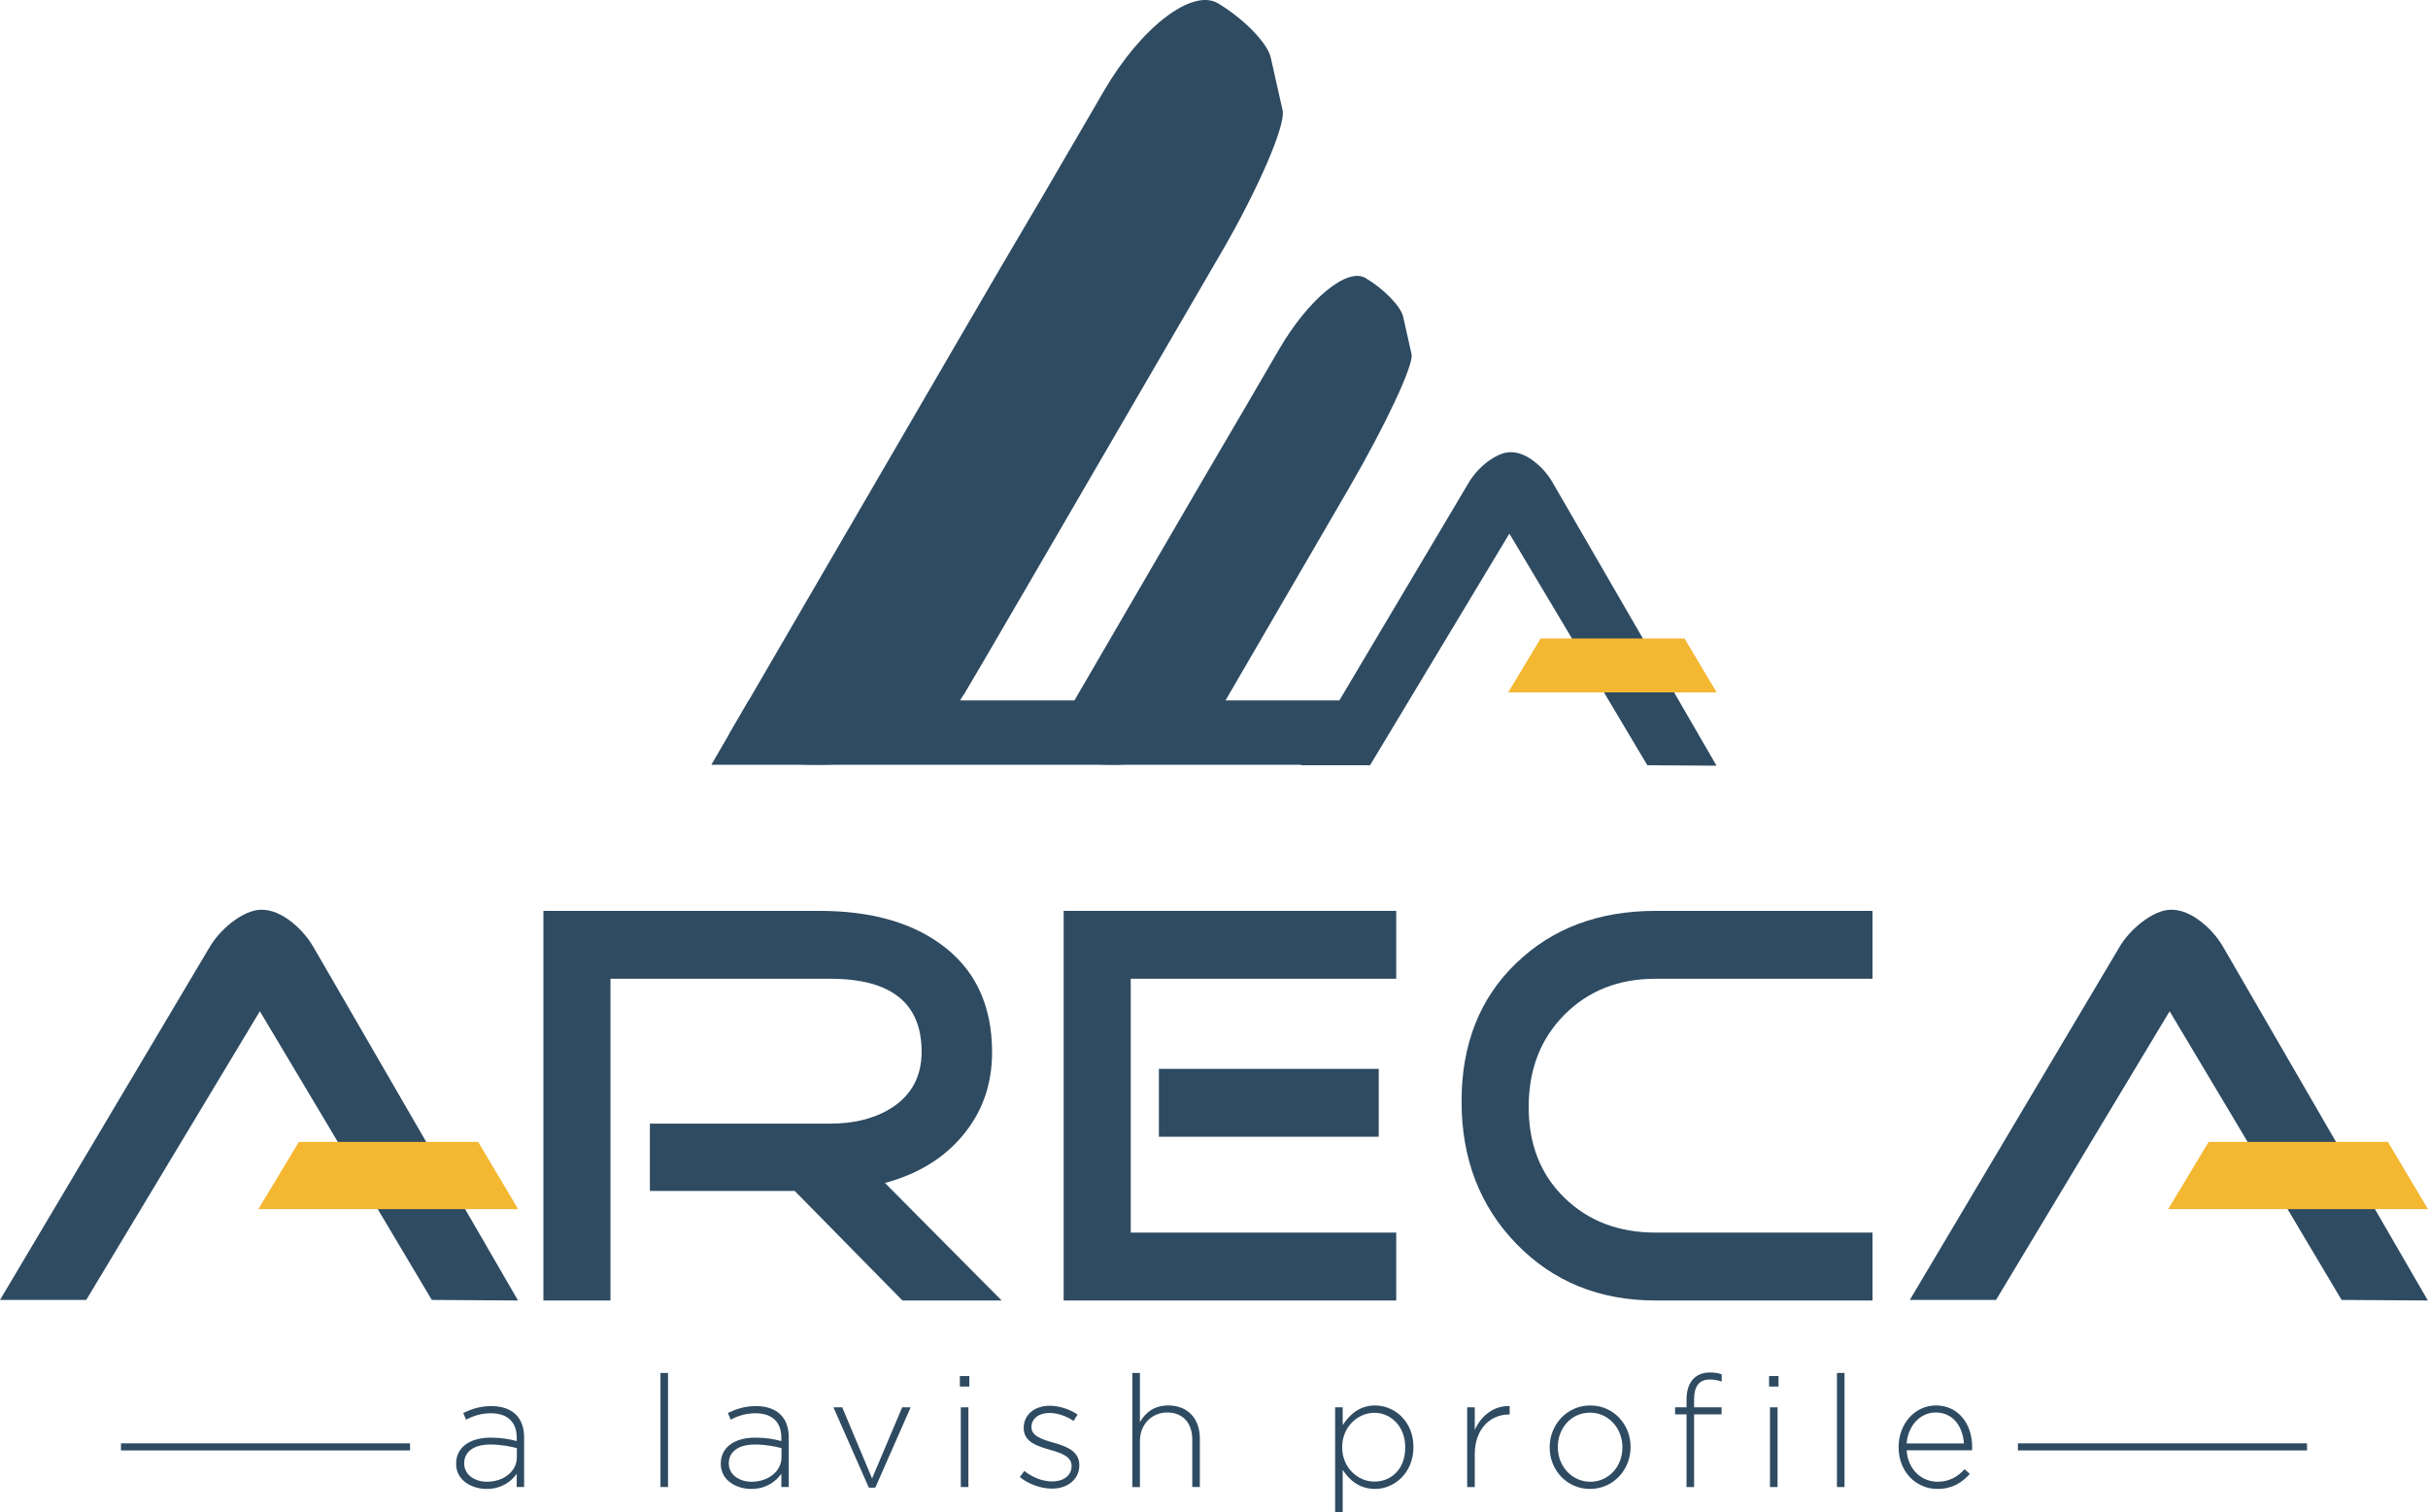
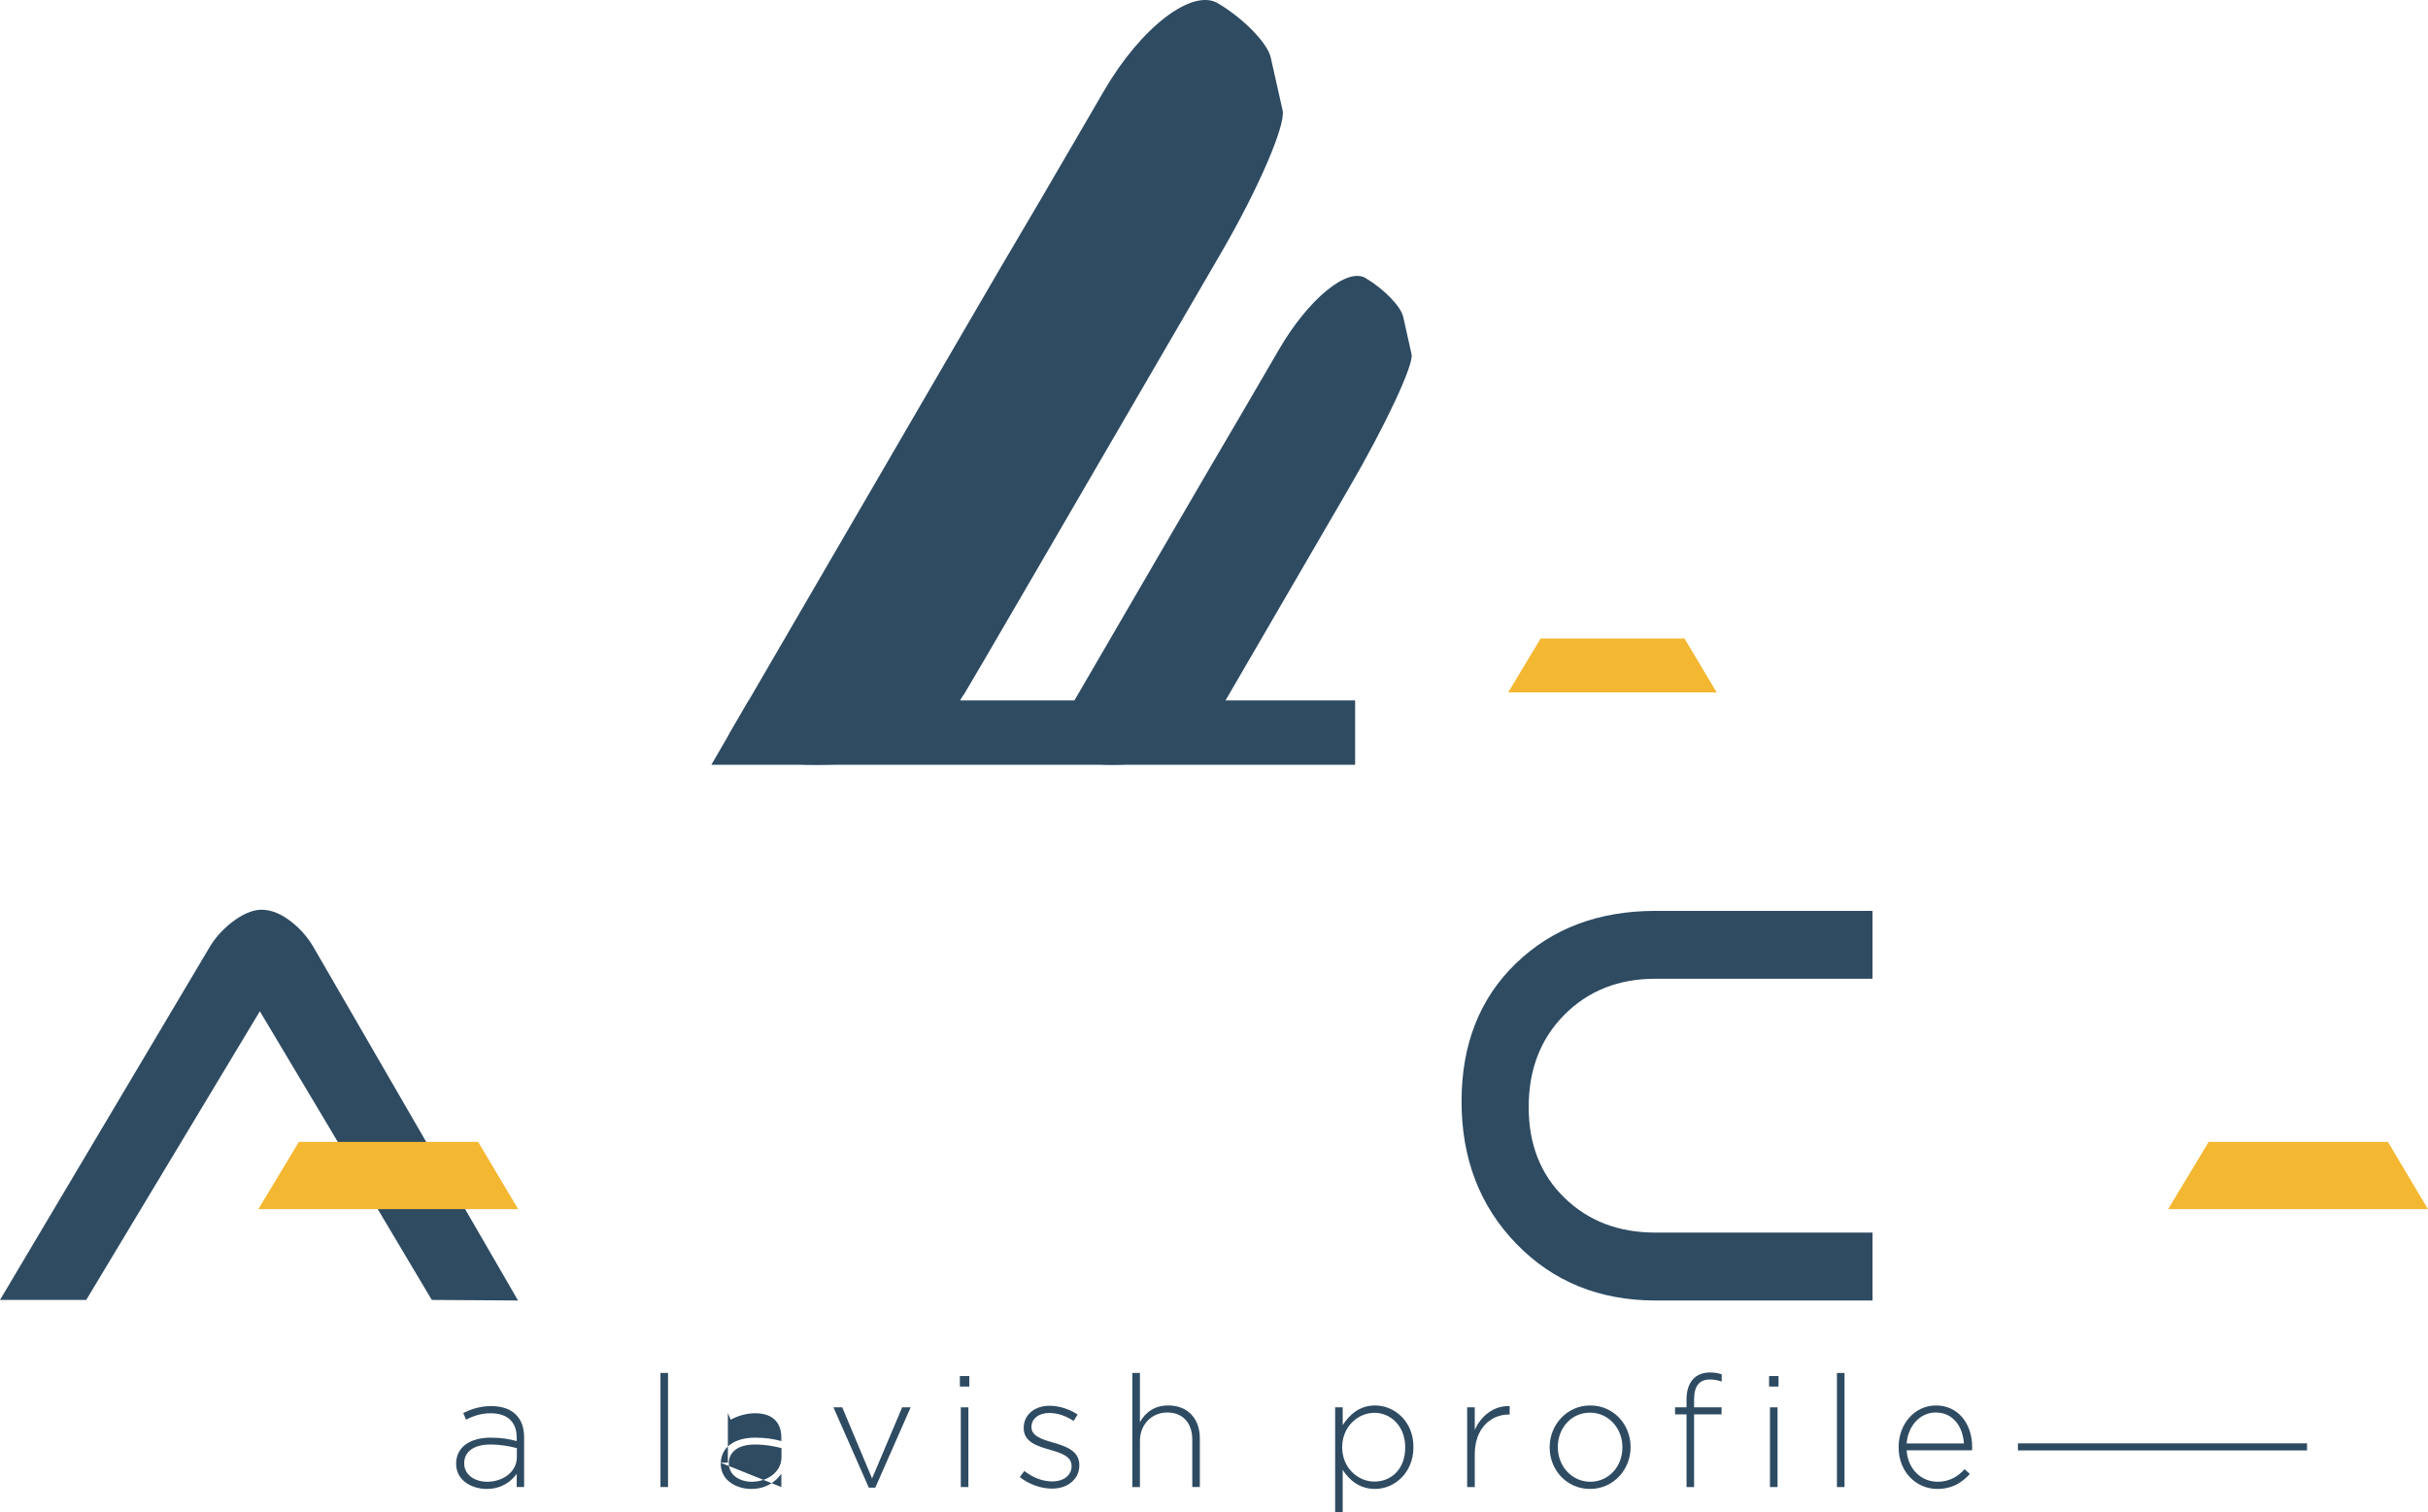
<svg xmlns="http://www.w3.org/2000/svg" xml:space="preserve" width="206.558mm" height="128.651mm" version="1.1" style="shape-rendering:geometricPrecision; text-rendering:geometricPrecision; image-rendering:optimizeQuality; fill-rule:evenodd; clip-rule:evenodd" viewBox="0 0 20592.73 12825.84">
  <defs>
    <style type="text/css">
   
    .fil2 {fill:#2E4B62}
    .fil1 {fill:#F4B731;fill-rule:nonzero}
    .fil0 {fill:#2E4B62;fill-rule:nonzero}
   
  </style>
  </defs>
  <g id="Layer_x0020_1">
-     <path class="fil0" d="M14558.47 6494.83l-586.84 -3.85 -441.24 -741.37 -272.31 -458.42 -456.56 -764.83 -1181.55 1964.62 -586.96 0 1422.93 -2395.62c36.26,-62.04 85.96,-119.07 150.27,-170.92 76.47,-59.29 145.35,-88.97 206.91,-88.97 66.61,0 135.6,28.24 206.91,85.12 61.55,49.43 111.36,107.51 149.58,174.77l1388.87 2399.47z" />
    <polygon class="fil1" points="14559.83,5873.24 12791.32,5873.24 13066.96,5415.37 14286.72,5415.37 " />
    <path class="fil2" d="M10878.33 936.09c27.72,123.49 -205.81,665.28 -519.02,1204.05l-1611.72 2771.67c-313.21,538.63 -570.34,978.64 -571.67,978.01 -1.21,-0.68 -9.06,10.5 -17.3,24.88 -8.42,14.4 -86.74,149.2 -174.13,299.35 -87.27,150.15 -562.08,272.99 -1055.12,272.99 -492.93,0 -824.91,-122.84 -737.67,-272.99 87.42,-150.15 415.14,-713.66 728.35,-1252.4l1176.07 -2022.05c313.33,-538.74 570.61,-978.91 571.78,-978.12 1.36,0.68 258.61,-439.49 571.82,-978.28l123.6 -212.61c313.21,-538.62 748.32,-872.72 966.94,-742.43 218.61,130.13 420.04,337.19 447.5,459.99 27.57,122.85 72.85,324.28 100.56,447.92z" />
    <path class="fil2" d="M11972.08 3005.32c19.71,88.06 -220.36,600.82 -533.57,1139.44l-474.92 816.9c-313.21,538.63 -640.96,1102.18 -728.35,1252.29 -87.38,150.15 -447.23,273.1 -799.57,273.1 -352.37,0 -569.13,-122.95 -481.75,-273.1 87.38,-150.11 415.25,-713.51 728.46,-1252.13l143.99 -247.66c313.37,-538.62 570.19,-978.94 570.87,-978.38 0.8,0.38 203.71,-347.32 451.09,-772.58 247.54,-425.52 577.52,-697.68 733.38,-604.82 155.88,92.71 299.5,240.32 318.95,327.71 19.6,87.54 51.69,231.15 71.41,319.22z" />
    <polygon class="fil0" points="11493.3,5941 11493.3,6487.1 6033.09,6487.1 6350.42,5941 " />
    <path class="fil0" d="M4393.5 11031.09l-731.37 -4.8 -549.95 -924.15 -339.46 -571.25 -568.84 -953.19 -1472.51 2448.6 -731.37 0 1773.68 -2985.48c44.52,-77.53 106.46,-148.67 186.41,-212.92 95.5,-74.31 181.82,-111.36 258.19,-111.36 82.7,0 168.91,35.42 258.04,106.19 76.58,61.56 138.67,134.03 186.51,218.09l1730.67 2990.28z" />
-     <path class="fil0" d="M8495.17 11031.09l-841.3 0 -913.24 -928.95 -1228.72 0 0 -571.25 1529.93 0c210.38,0 387.56,-46.49 530.77,-140.29 162.65,-109.37 243.91,-266.05 243.91,-469.21 0,-412.84 -258.19,-619.32 -774.68,-619.32l-1864.28 0 0 2729.03 -568.87 0 0 -3304.71 2342.71 0c420.45,0 760.02,91.66 1018.22,275.64 295.98,209.56 444.55,517.6 444.55,924.16 0,277.52 -86.07,516.23 -258.3,716.07 -159.36,187.31 -376.09,317.86 -650.14,391.95l989.44 996.89z" />
-     <path class="fil0" d="M11693.68 9642.22l-1864.69 0 0 -575.9 1864.69 0 0 575.9zm148.26 1388.83l-2820.68 0 0 -3304.7 2820.68 0 0 575.67 -2251.7 0 0 2153.13 2251.7 0 0 575.9z" />
    <path class="fil0" d="M15881.52 11031.09l-1840.61 0c-475.07,0 -867.8,-159.74 -1178.48,-479.07 -310.69,-319.32 -466.42,-722.46 -466.42,-1209.65 0,-483.86 154,-874.18 461.63,-1171.01 307.62,-296.98 701.79,-444.98 1183.28,-444.98l1840.61 0 0 575.68 -1840.61 0c-312.68,0 -569.78,101.5 -772.04,304.79 -202.49,203.32 -303.58,464.42 -303.58,783.75 0,316.26 101.09,572.72 303.58,769.5 202.26,196.9 459.35,295.09 772.04,295.09l1840.61 0 0 575.9z" />
    <polygon class="fil1" points="4394.94,10256.48 2191.05,10256.48 2534.92,9685.76 4055.26,9685.76 " />
-     <path class="fil0" d="M20591.38 11031.09l-731.41 -4.8 -549.92 -924.15 -339.45 -571.25 -569.14 -953.19 -1472.37 2448.6 -731.25 0 1773.45 -2985.48c44.64,-77.53 106.99,-148.67 186.63,-212.92 95.55,-74.31 181.6,-111.36 257.93,-111.36 82.89,0 169.22,35.42 258.34,106.19 76.59,61.56 138.56,134.03 186.21,218.09l1730.98 2990.28z" />
    <polygon class="fil1" points="20592.73,10256.48 18388.69,10256.48 18732.84,9685.76 20252.74,9685.76 " />
    <path class="fil0" d="M4383.68 12283.22c-56.34,-14.24 -130.96,-30.36 -226.73,-30.36 -141.51,0 -219.83,63.67 -219.83,157.85l0 2.68c0,98.04 91.39,155.21 193.84,155.21 136.14,0 252.72,-84.86 252.72,-208.08l0 -77.3zm-1.17 330.28l0 -112.72c-46.11,65.14 -128.44,128.7 -255.55,128.7 -124.43,0 -258.31,-71.41 -258.31,-212.23l0 -2.53c0,-140.41 119.37,-220.21 292.3,-220.21 93.12,0 157.21,11.86 221.56,29.16l0 -29.16c0,-136.28 -82.48,-206.91 -220.24,-206.91 -81.27,0 -148.15,22.66 -209.56,54.49l-23.71 -57.02c73.52,-34.48 145.72,-58.2 237,-58.2 171.97,0 279.23,90.03 279.23,265.11l0 421.51 -62.73 0z" />
    <polygon class="fil0" points="5601.72,11645.62 5665.8,11645.62 5665.8,12613.46 5601.72,12613.46 " />
-     <path class="fil0" d="M6628.05 12283.22c-56.23,-14.24 -130.85,-30.36 -226.51,-30.36 -141.46,0 -220.35,63.67 -220.35,157.85l0 2.68c0,98.04 91.95,155.21 193.99,155.21 136.4,0 252.87,-84.86 252.87,-208.08l0 -77.3zm-1.21 330.28l0 -112.72c-45.96,65.14 -128.55,128.7 -255.51,128.7 -124.43,0 -258.08,-71.41 -258.08,-212.23l0 -2.53c0,-140.41 119.11,-220.21 292.3,-220.21 92.75,0 157.1,11.86 221.29,29.16l0 -29.16c0,-136.28 -82.59,-206.91 -220.09,-206.91 -81.27,0 -148.15,22.66 -209.7,54.49l-23.57 -57.02c73.42,-34.48 145.36,-58.2 237.11,-58.2 171.75,0 279.12,90.03 279.12,265.11l0 421.51 -62.88 0z" />
+     <path class="fil0" d="M6628.05 12283.22c-56.23,-14.24 -130.85,-30.36 -226.51,-30.36 -141.46,0 -220.35,63.67 -220.35,157.85l0 2.68c0,98.04 91.95,155.21 193.99,155.21 136.4,0 252.87,-84.86 252.87,-208.08l0 -77.3zm-1.21 330.28l0 -112.72c-45.96,65.14 -128.55,128.7 -255.51,128.7 -124.43,0 -258.08,-71.41 -258.08,-212.23l0 -2.53c0,-140.41 119.11,-220.21 292.3,-220.21 92.75,0 157.1,11.86 221.29,29.16l0 -29.16c0,-136.28 -82.59,-206.91 -220.09,-206.91 -81.27,0 -148.15,22.66 -209.7,54.49l-23.57 -57.02l0 421.51 -62.88 0z" />
    <polygon class="fil0" points="7423.59,12618.94 7368.87,12618.94 7068.69,11937.37 7143.31,11937.37 7396.43,12540.77 7651.57,11937.37 7723.62,11937.37 " />
    <path class="fil0" d="M8148.92 11937.37l64.34 0 0 676.09 -64.34 0 0 -676.09zm-7.86 -265.25l79.91 0 0 89.01 -79.91 0 0 -89.01z" />
    <path class="fil0" d="M8923.56 12626.9c-96.97,0 -203.02,-39.58 -274.01,-98.18l38.1 -51.59c73.27,57.03 154.69,88.75 239.65,88.75 90.33,0 161.22,-50.38 161.22,-128.7l0 -2.53c0,-79.54 -83.79,-108.73 -176.81,-135.24 -108.84,-31.83 -229.38,-64.99 -229.38,-185.68l0 -2.68c0,-108.84 90.29,-187.05 220.2,-187.05 79.8,0 170.4,29.31 237.01,74.36l-34.11 54.45c-61.4,-41.16 -134.82,-67.67 -205.55,-67.67 -91.95,0 -151.77,50.38 -151.77,117.9l0 2.68c0,75.68 89.94,103.51 185.98,131.23 107.4,30.63 219.98,70.35 219.98,189.69l0 2.68c0,120.58 -102.34,197.58 -230.51,197.58z" />
    <path class="fil0" d="M10112.17 12613.49l0 -401.65c0,-139.38 -77.52,-230.77 -212.23,-230.77 -131.08,0 -231.79,100.87 -231.79,241.42l0 391 -64.23 0 0 -967.88 64.23 0 0 417.82c44.48,-79.58 119.11,-141.93 240.85,-141.93 168.92,0 267.25,116.73 267.25,278.33l0 413.65 -64.08 0z" />
    <path class="fil0" d="M11918.14 12275.36c0,-177.45 -121.63,-291.5 -261.89,-291.5 -138.96,0 -272.73,117.9 -272.73,290.44l0 2.53c0,173.56 133.76,290.4 272.73,290.4 145.58,0 261.89,-107.36 261.89,-289.22l0 -2.65zm-255.24 354.12c-133.87,0 -220.21,-76.74 -274.96,-161.74l0 358.11 -64.23 0 0 -888.47 64.23 0 0 151.06c57.4,-88.71 142.52,-166.92 274.96,-166.92 161.22,0 324.92,131.39 324.92,351.32l0 2.52c0,220.36 -163.7,354.12 -324.92,354.12z" />
    <path class="fil0" d="M12797.28 11998.33c-154.53,0 -289.34,118.01 -289.34,338.25l0 276.95 -64.34 0 0 -676.12 64.34 0 0 192.26c52.23,-120.7 163.6,-208.23 296.03,-202.91l0 71.56 -6.69 0z" />
    <path class="fil0" d="M13760.15 12275.36c0,-163.06 -120.27,-292.96 -274.96,-292.96 -158.68,0 -272.69,131.38 -272.69,290.44l0 2.52c0,163.18 120.54,293.24 275.22,293.24 158.53,0 272.43,-131.5 272.43,-290.59l0 -2.65zm-274.96 354.12c-197.95,0 -341.98,-161.74 -341.98,-351.46l0 -2.65c0,-189.46 145.36,-353.85 344.52,-353.85 197.84,0 341.83,161.6 341.83,351.32l0 2.52c0,189.69 -145.05,354.12 -344.37,354.12z" />
    <path class="fil0" d="M14503.11 11701.28c-91.65,0 -134.97,55.86 -134.97,171.08l0 65.02 233.16 0 0 59.67 -233.16 0 0 616.42 -64.08 0 0 -616.42 -97.13 0 0 -59.67 97.13 0 0 -66.24c0,-145.87 73.41,-229.41 199.05,-229.41 40.49,0 69.41,5.2 99.36,15.86l0 60.87c-37.8,-11.86 -65.41,-17.19 -99.36,-17.19z" />
    <path class="fil0" d="M15011.82 11937.37l64.23 0 0 676.09 -64.23 0 0 -676.09zm-7.59 -265.25l79.95 0 0 89.01 -79.95 0 0 -89.01z" />
    <polygon class="fil0" points="15579.76,11645.62 15643.99,11645.62 15643.99,12613.46 15579.76,12613.46 " />
    <path class="fil0" d="M16656.96 12243.68c-9.32,-136.55 -86.44,-262.57 -239.8,-262.57 -132.14,0 -234.32,112.69 -246.34,262.57l486.13 0zm-223.93 324.93c103.51,0 174.24,-46.49 229.15,-106.05l44.75 39.58c-68.2,74.32 -148.27,127.34 -276.58,127.34 -175.45,0 -327.45,-141.73 -327.45,-352.64l0 -2.64c0,-196.52 136.29,-352.64 316.95,-352.64 187.42,0 306.79,153.47 306.79,353.85l0 2.64c0,9.48 0,13.18 -1.59,23.87l-554.22 0c12.01,168.65 130.97,266.69 262.2,266.69z" />
    <polygon class="fil0" points="19566.69,12302.82 17114.62,12302.82 17114.62,12242.85 19566.69,12242.85 " />
-     <polygon class="fil0" points="3477.74,12302.82 1026.08,12302.82 1026.08,12242.85 3477.74,12242.85 " />
  </g>
</svg>